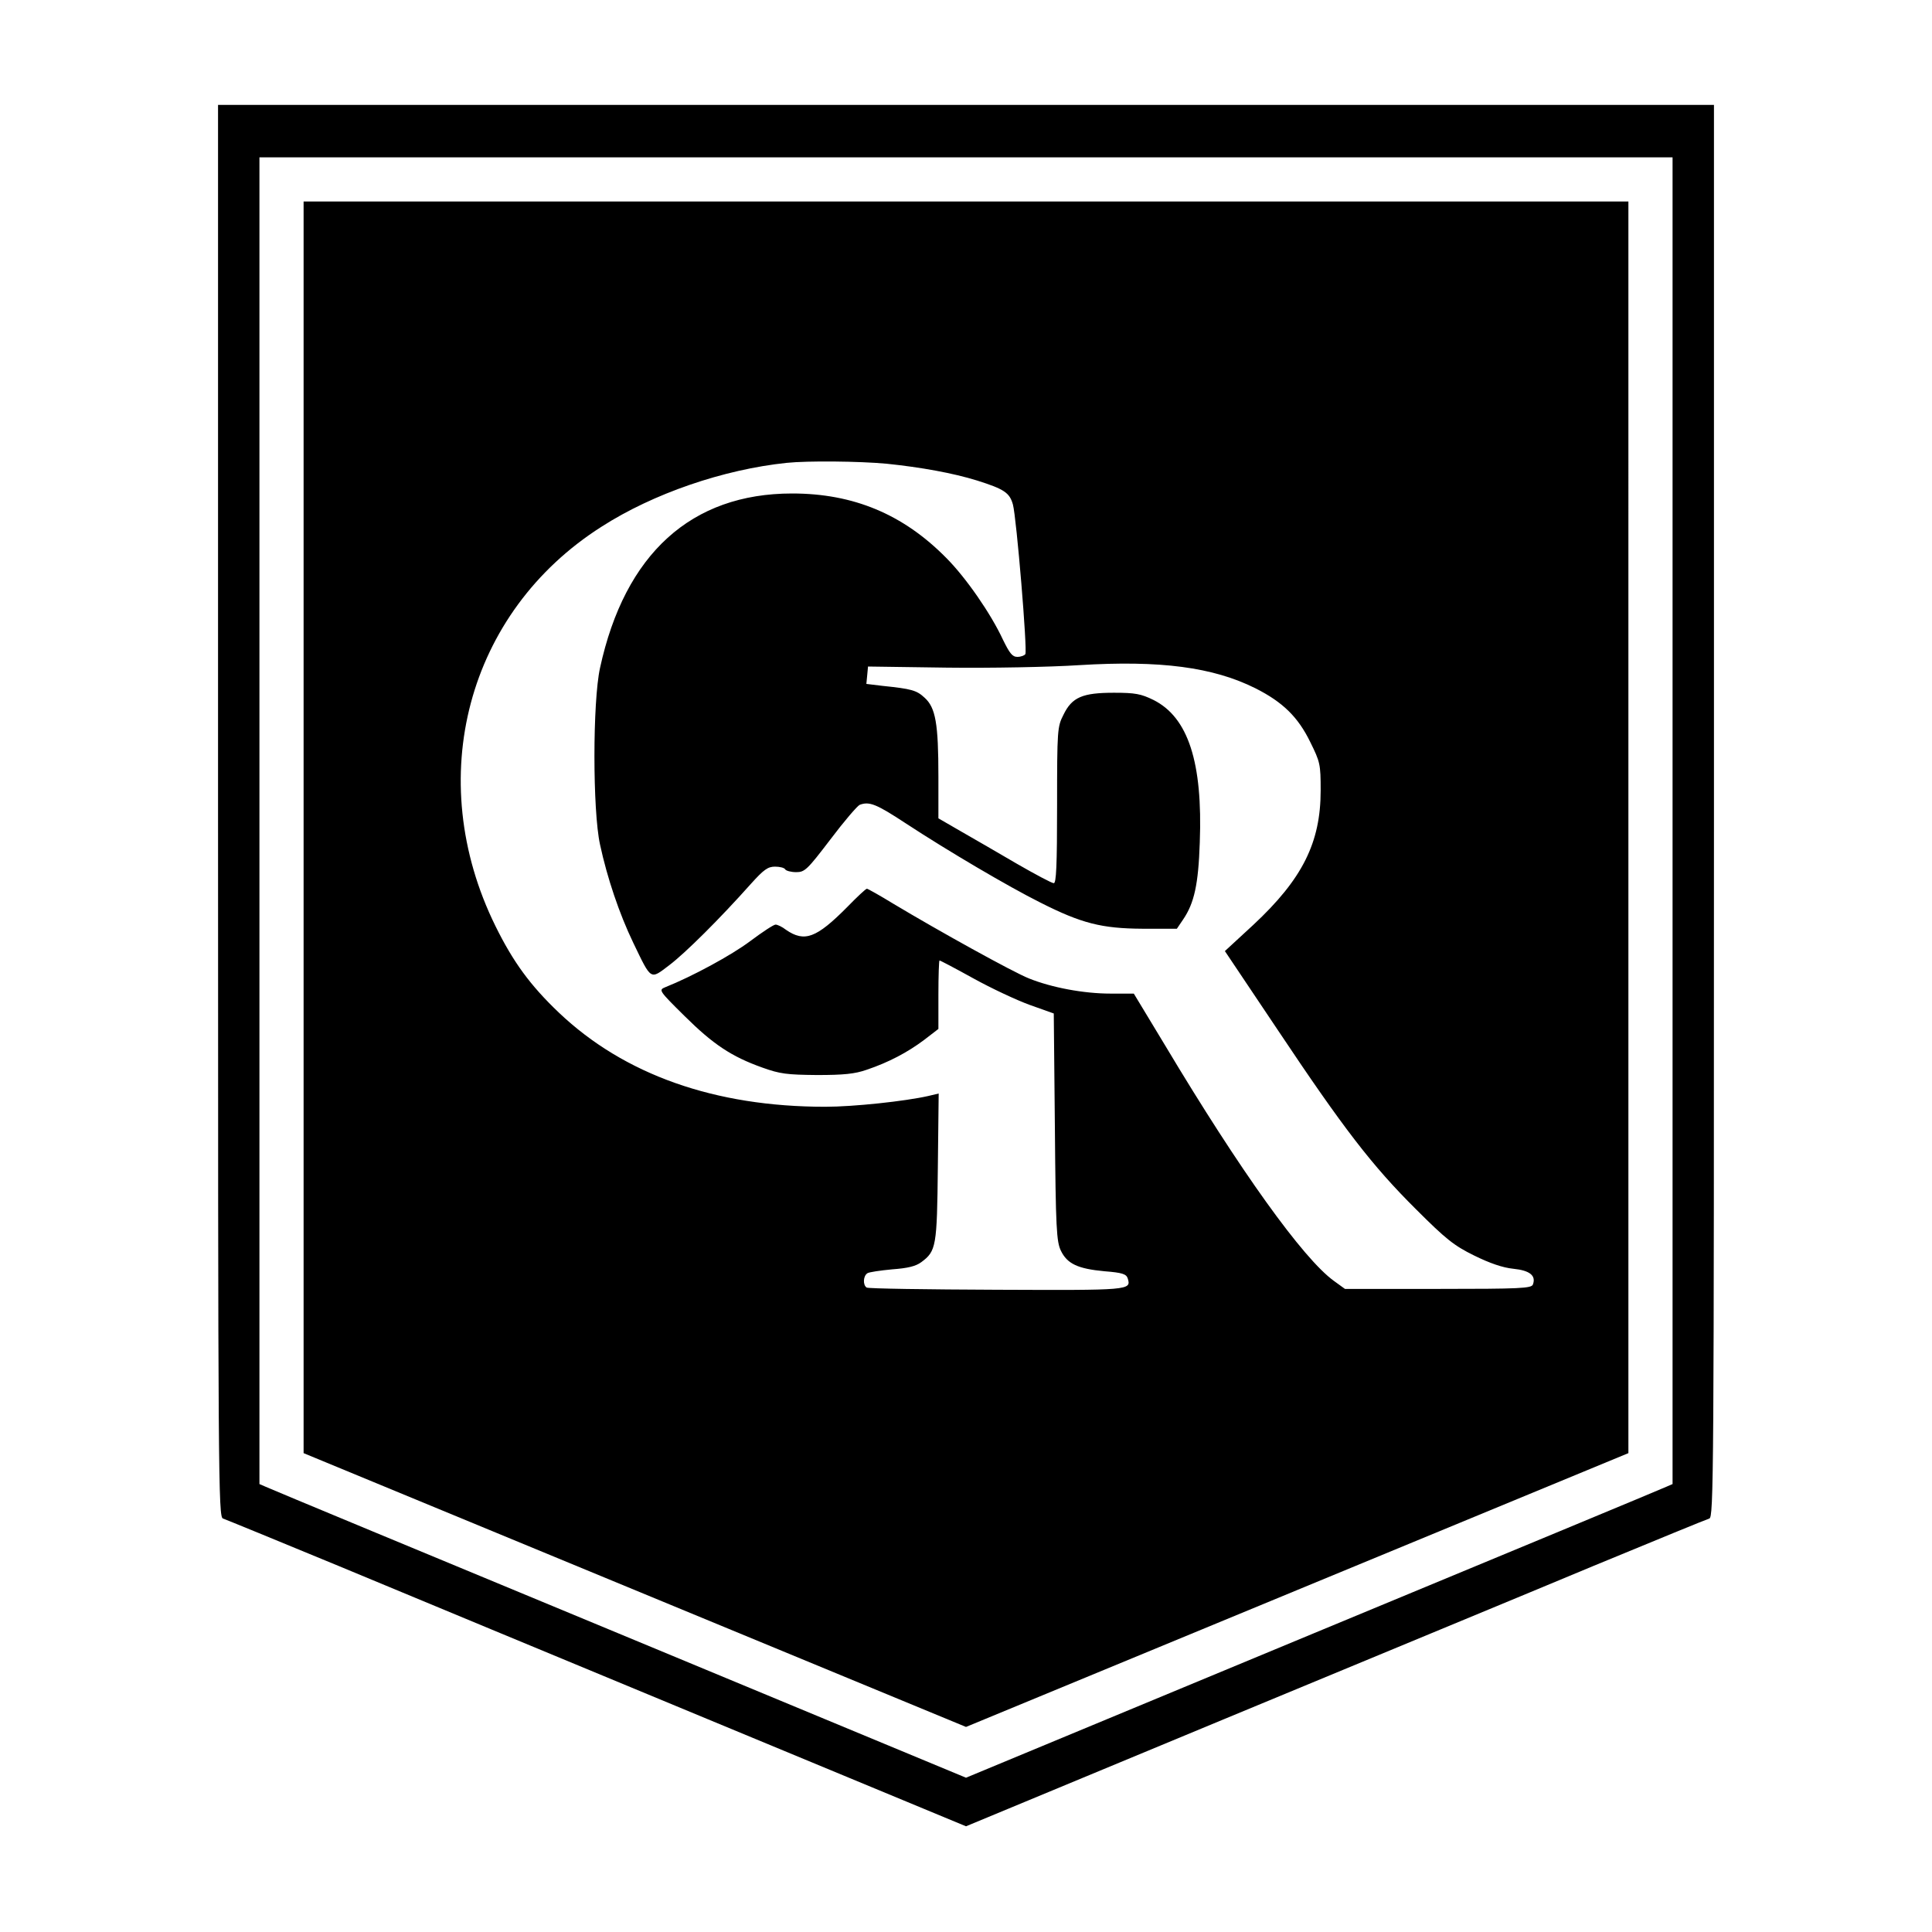
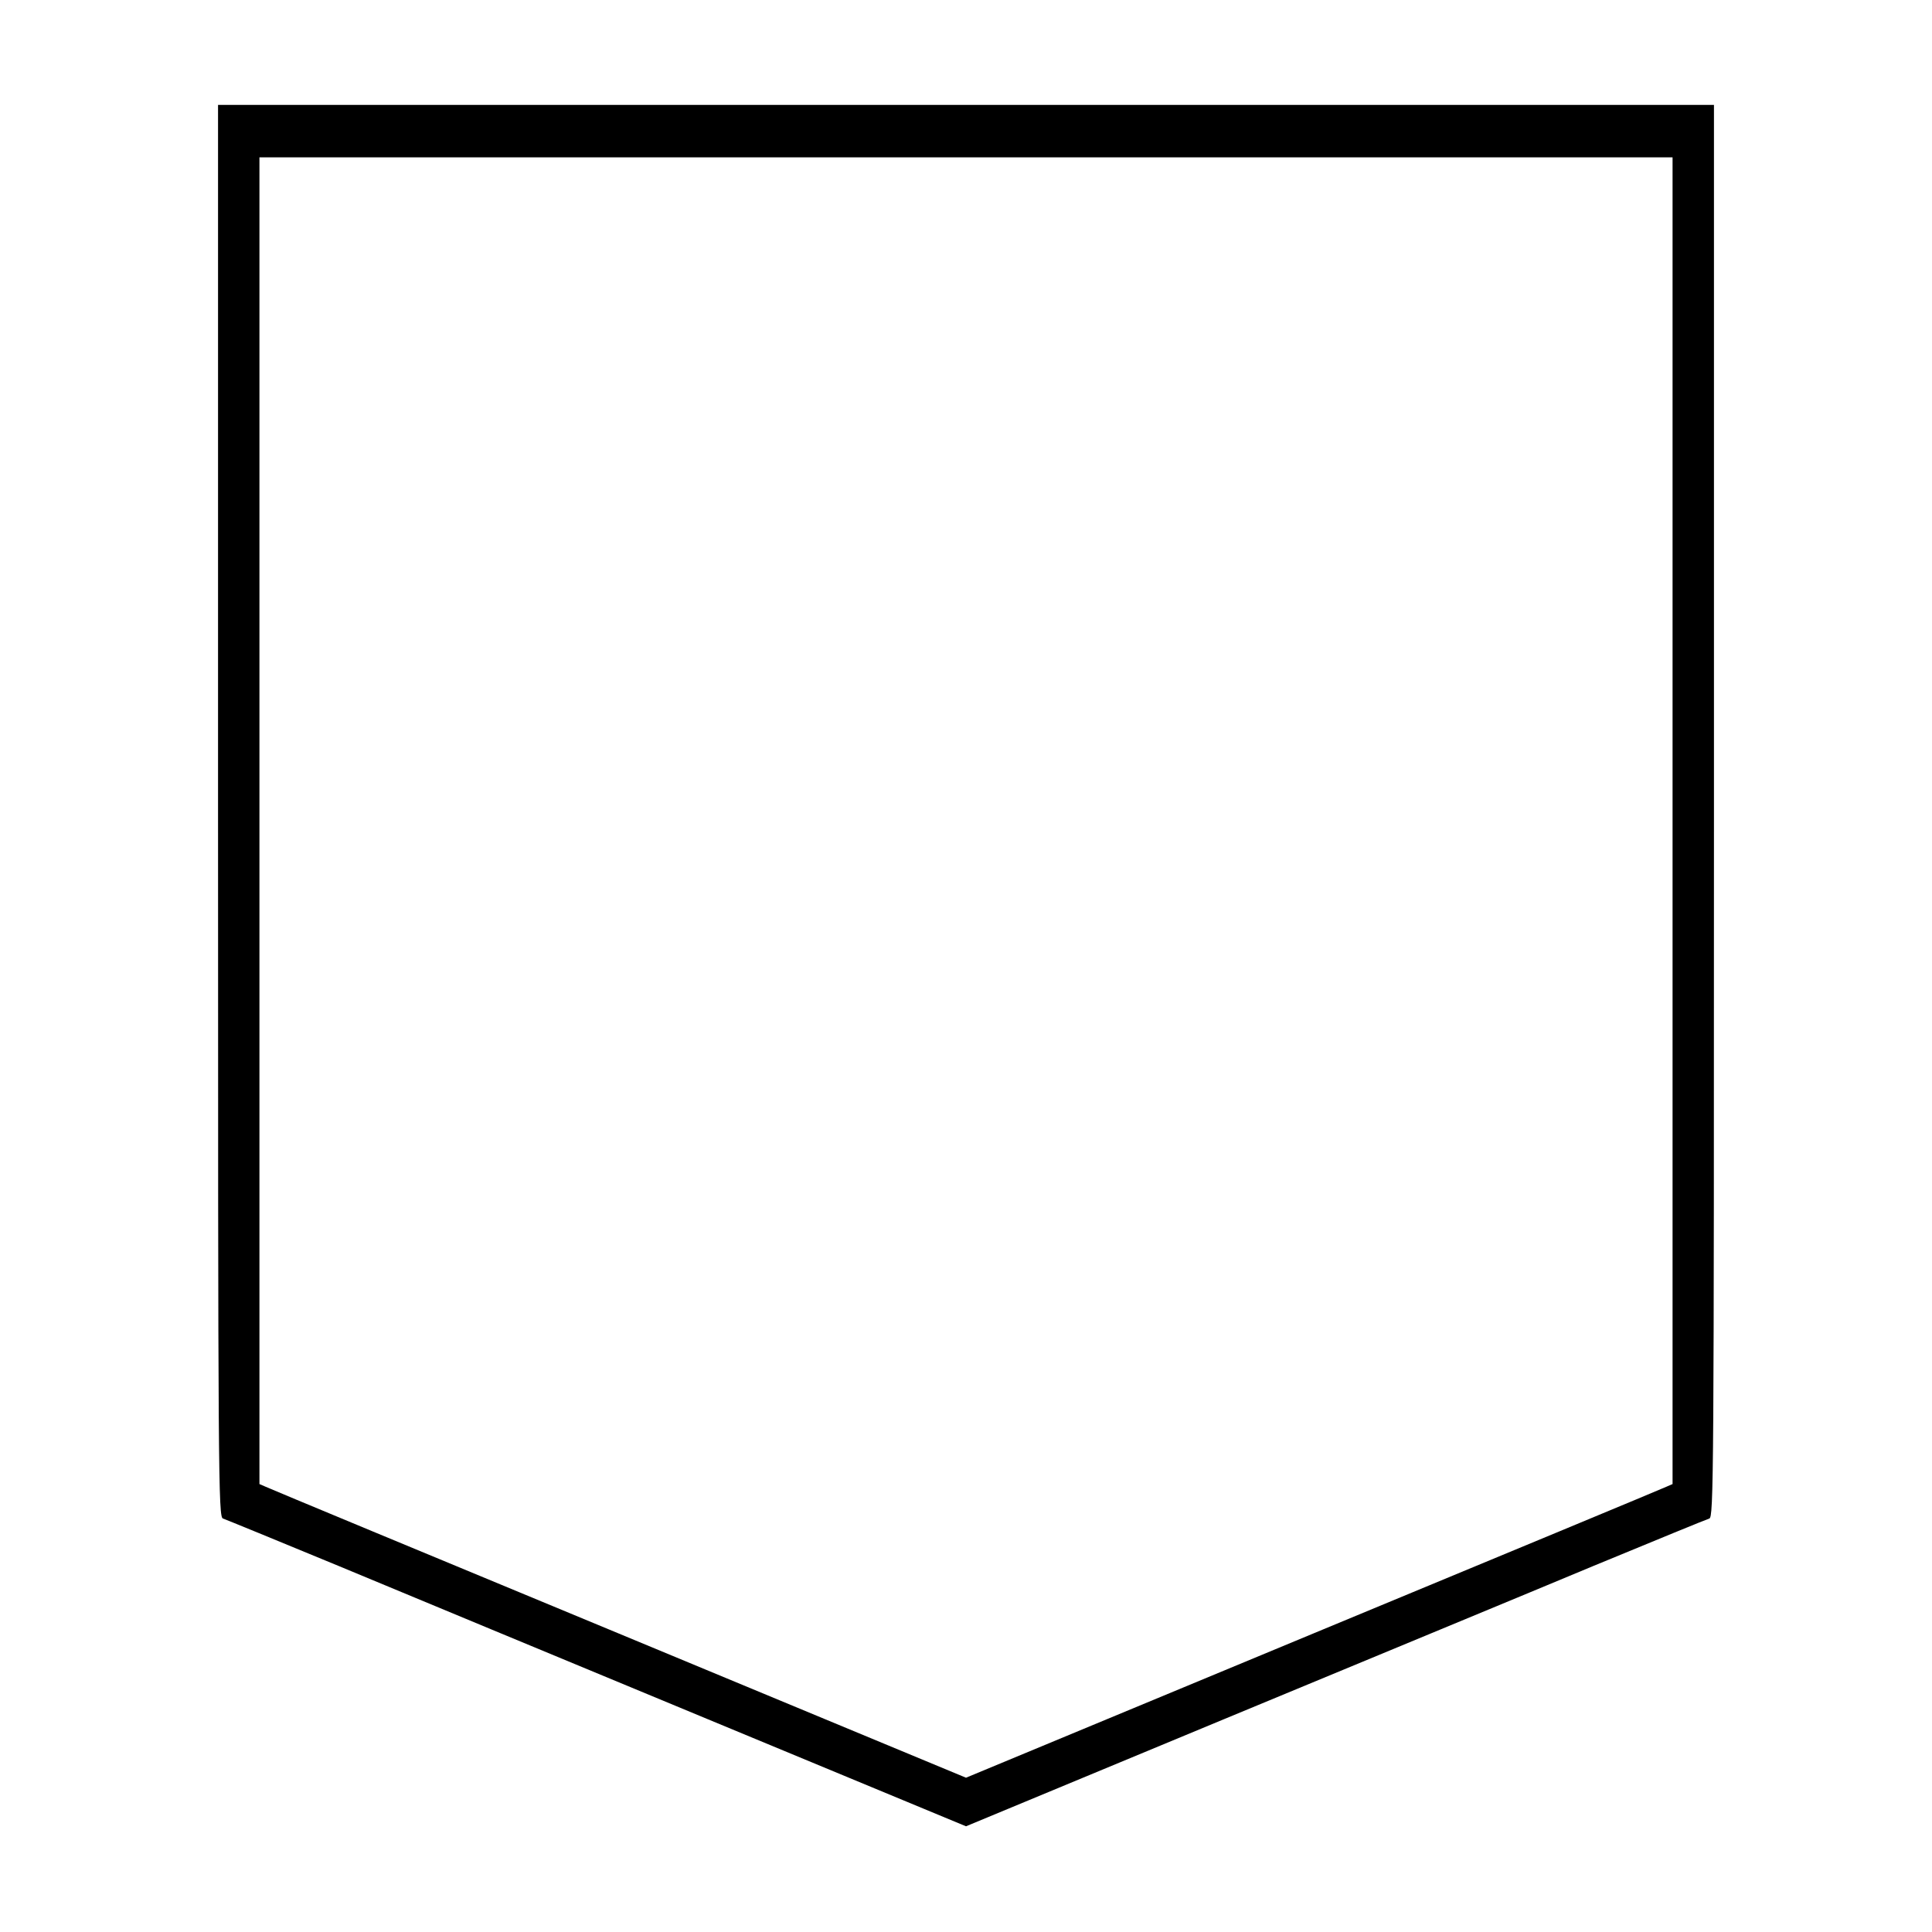
<svg xmlns="http://www.w3.org/2000/svg" version="1" width="933.333" height="933.333" viewBox="0 0 700 700">
  <path d="M79 293.9c0 242.8.1 255.9 1.8 256.3.9.3 19.7 8 41.7 17.1 22 9.2 82.2 34.1 133.7 55.5l93.8 38.9 93.7-38.9c51.6-21.4 111.8-46.3 133.8-55.5 22-9.1 40.8-16.8 41.8-17.1 1.6-.4 1.7-13.5 1.7-256.3V38H79v255.9zm527 3.4v240.4l-2.3 1c-1.2.6-58.8 24.5-128 53.2L350 644.1l-125.7-52.2c-69.2-28.7-126.8-52.6-128-53.2l-2.3-1V57h512v240.3z" />
-   <path d="M110 299.7v226.8l120 49.6 120 49.6 120-49.6 120-49.6V73H110v226.7zM321.1 168c12.6 1.3 24.2 3.4 32.9 6.1 9.8 3.1 11.8 4.4 13 8.7 1.3 4.8 5.3 52.9 4.5 54.2-.3.5-1.6 1-2.9 1-1.8 0-2.8-1.3-5.2-6.2-4.4-9.5-13.5-22.6-20.6-29.7-15.6-15.8-33.6-23.3-55.8-23.3-36.5 0-60.6 21.8-69.6 63.2-2.7 12.3-2.7 51.7 0 64 2.6 12.1 7 25.1 12 35.5 6.7 13.9 6.1 13.5 13.1 8.2 5.8-4.4 18.2-16.7 29.6-29.5 4.6-5.1 6.1-6.2 8.7-6.2 1.7 0 3.4.4 3.7 1 .3.5 2.1 1 4 1 3.1 0 4-.9 12.4-11.9 4.9-6.5 9.7-12.1 10.6-12.5 3.5-1.3 6-.3 16.8 6.8 15.1 9.9 37 22.8 48.6 28.6 15 7.6 22.3 9.4 37 9.5h12.5l2.3-3.4c4-5.9 5.5-12.7 6-27.8 1.1-29.1-4.2-45.4-16.8-51.7-4.5-2.2-6.6-2.6-14.3-2.6-11.4 0-15.2 1.6-18.3 8-2.2 4.3-2.3 5.4-2.3 32.7 0 22-.3 28.3-1.2 28.3-.7 0-6.7-3.2-13.3-7-6.6-3.9-15.7-9.1-20.2-11.7l-8.3-4.8v-15.1c0-19.2-1-25-5-28.6-2.9-2.7-4.7-3.2-15.3-4.3l-5.8-.7.3-3.1.3-3.2 28.5.4c15.7.2 37.3-.2 48-.9 29.4-1.8 48.5.7 63.9 8.4 9.9 5 15.4 10.4 19.8 19.4 3.6 7.3 3.8 8 3.8 17.6 0 18.9-6.6 32.1-24.4 48.7l-10.3 9.5 19.1 28.5c23.9 35.8 34.2 49.2 50.1 65 10.9 10.9 13.8 13.2 21.1 16.8 5.7 2.8 10.3 4.4 14.2 4.8 6 .6 8.3 2.5 7.1 5.7-.5 1.4-4.6 1.6-34.4 1.6h-33.7l-4-2.9c-11.1-8-34-39.9-61.2-85.4L410.8 360h-8.4c-9.8 0-21.4-2.2-29.6-5.5-5.8-2.3-32.7-17.2-49.2-27.1-4.9-3-9.2-5.4-9.5-5.4-.4 0-3.6 3-7.1 6.6-11.2 11.3-15.5 12.9-22.2 8.3-1.4-1.1-3.1-1.9-3.8-1.9-.7 0-4.8 2.7-9.2 6-6.8 5.1-21 12.8-30.8 16.7-2.4 1-2.3 1.2 7 10.4 10.4 10.3 17 14.7 28.2 18.7 6.4 2.3 8.9 2.6 19.8 2.7 9.7 0 13.7-.4 18-1.9 8-2.7 14.8-6.3 20.8-10.8l5.2-4v-12.4c0-6.8.2-12.4.4-12.4.3 0 5.8 2.9 12.3 6.5 6.5 3.6 15.7 7.9 20.4 9.6l8.7 3.1.4 41.1c.3 37 .6 41.6 2.2 44.9 2.3 4.7 6.1 6.5 15.8 7.4 6.4.5 7.9 1 8.4 2.6 1.3 4.3.8 4.3-47.5 4.1-25.3-.1-46.5-.4-47.1-.8-1.4-.9-1.3-4.2.3-5.2.6-.4 4.7-1 9-1.4 5.5-.4 8.5-1.1 10.5-2.6 5.4-4 5.7-5.6 6-34.5l.3-26.6-3.8.9c-8.4 1.9-27 3.9-37.3 3.9-40 0-72.8-11.6-96.5-34.1-10.4-9.9-16.6-18.4-23-31.4-26.3-53.4-10.3-113.7 38.5-144.7 18.7-12 44.1-20.7 67-23.1 7.7-.8 26.3-.6 36.1.3z" />
</svg>